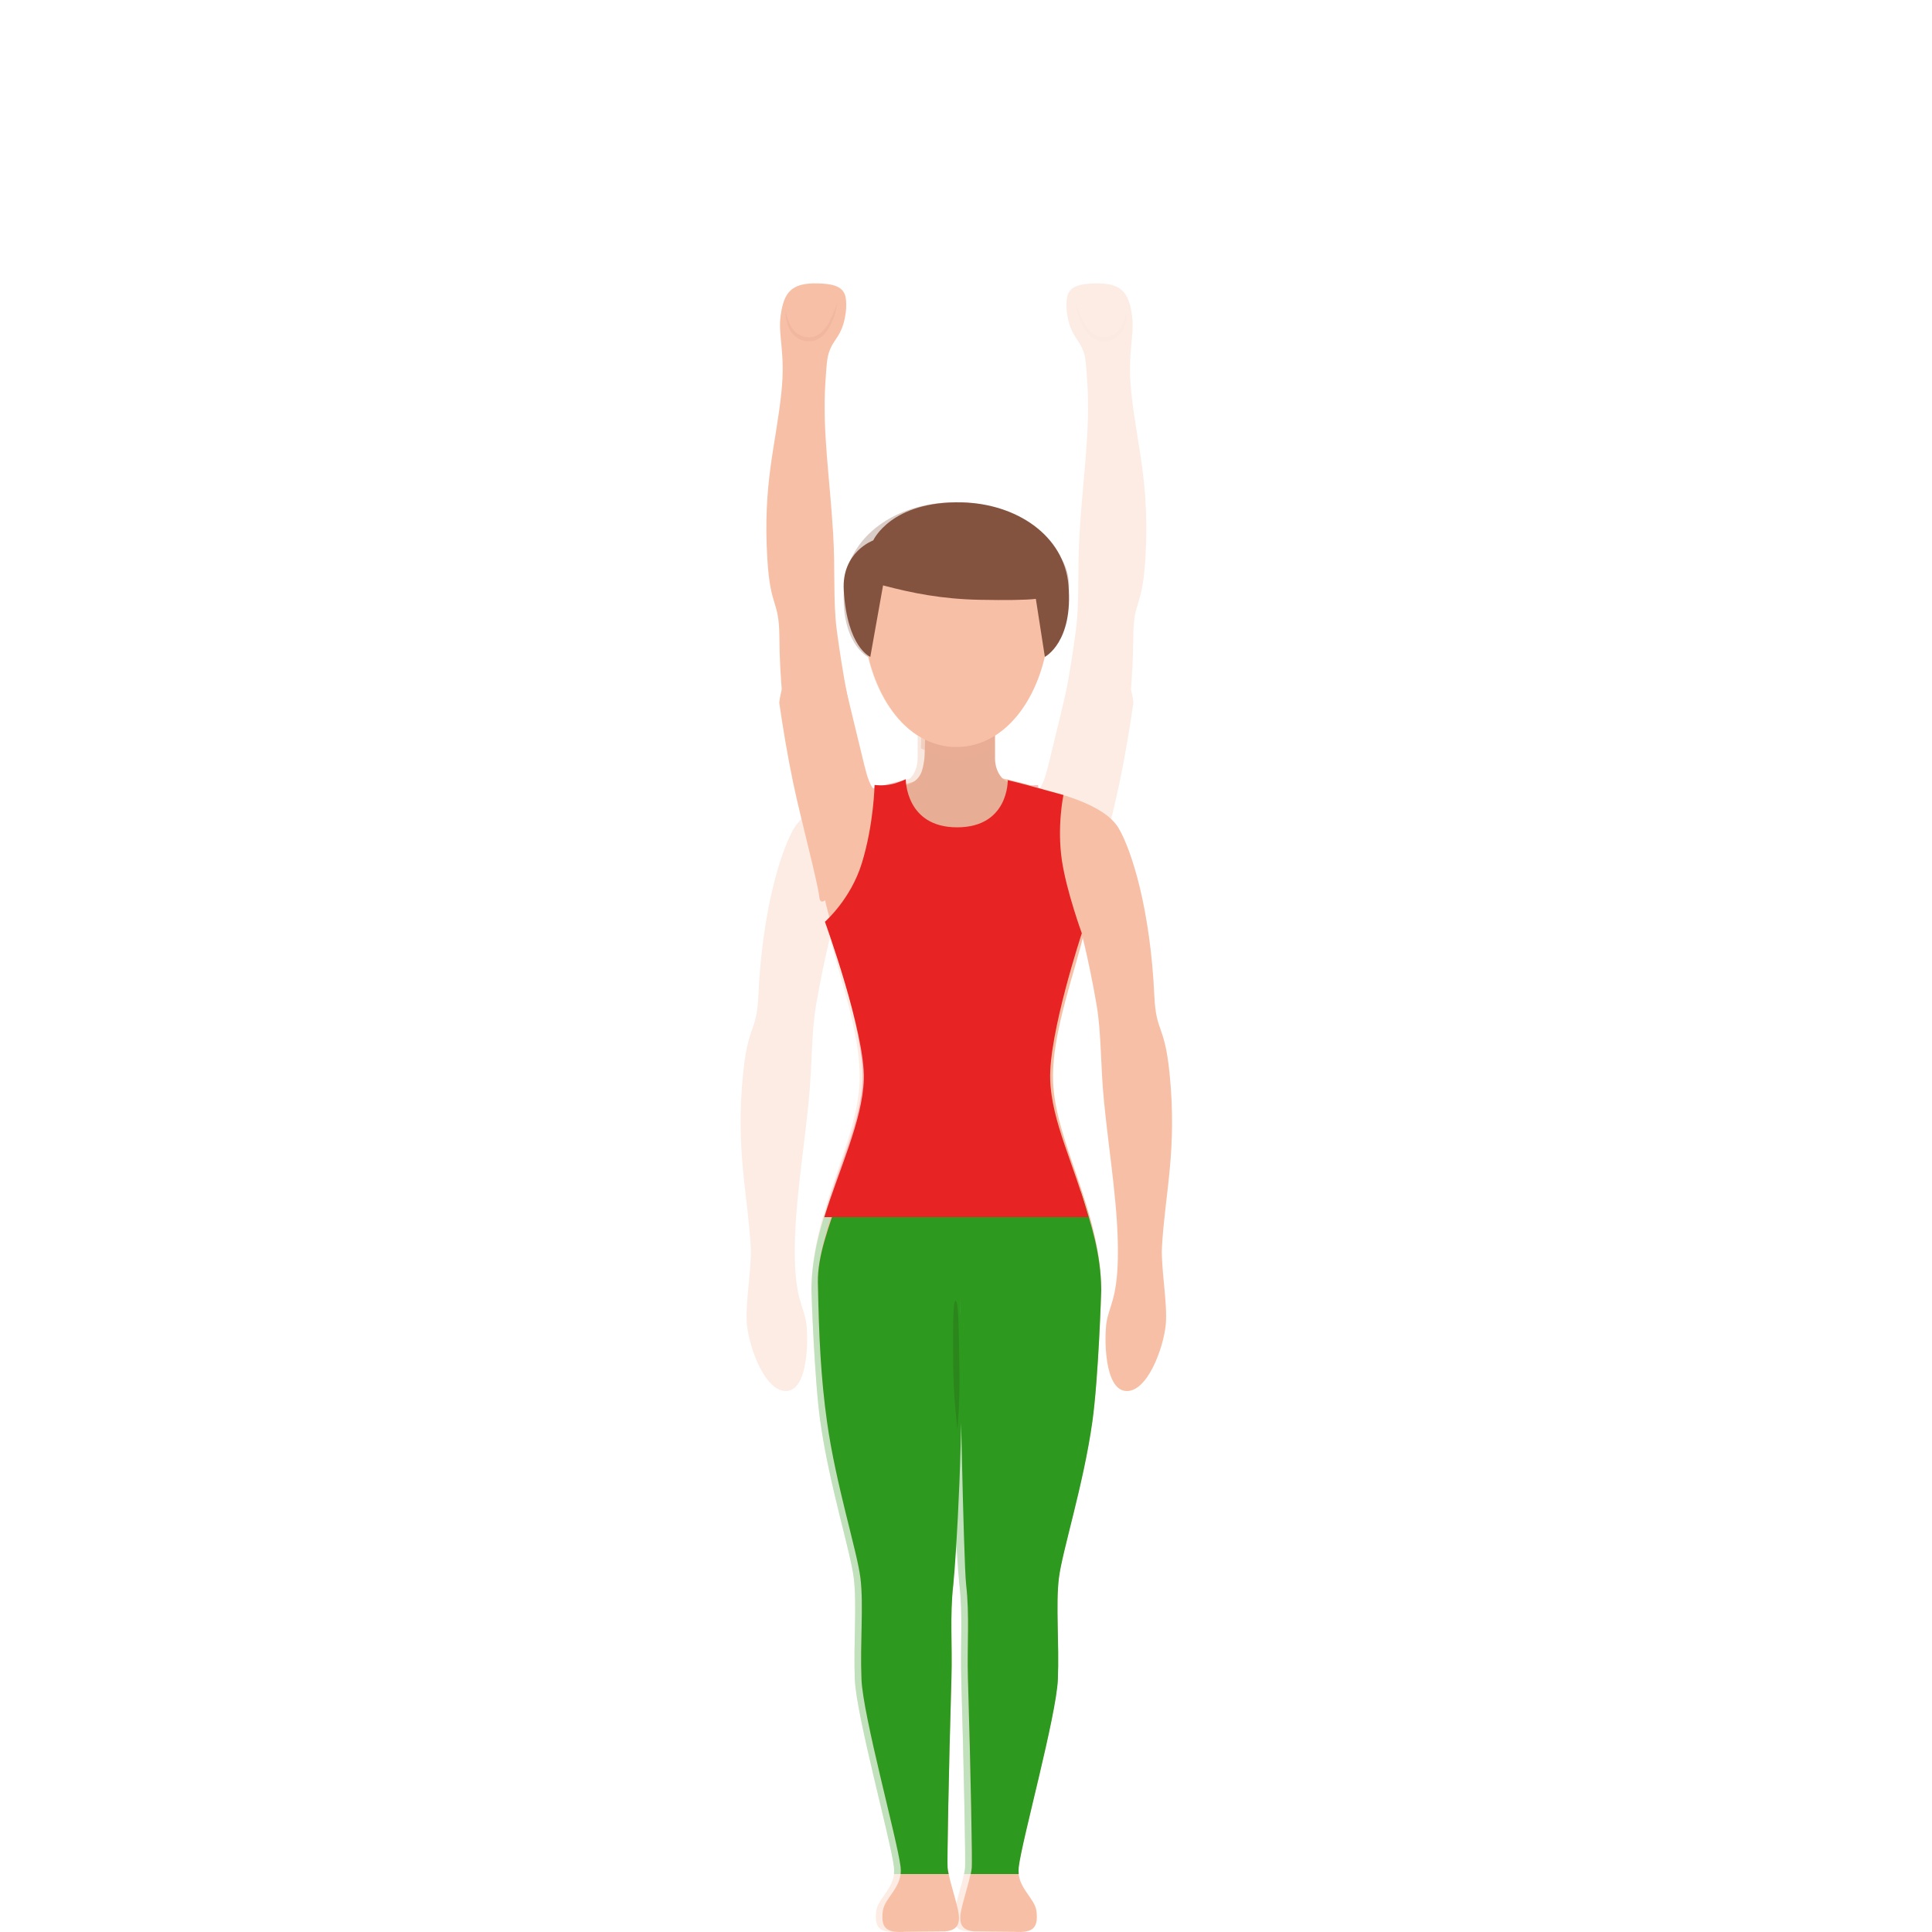
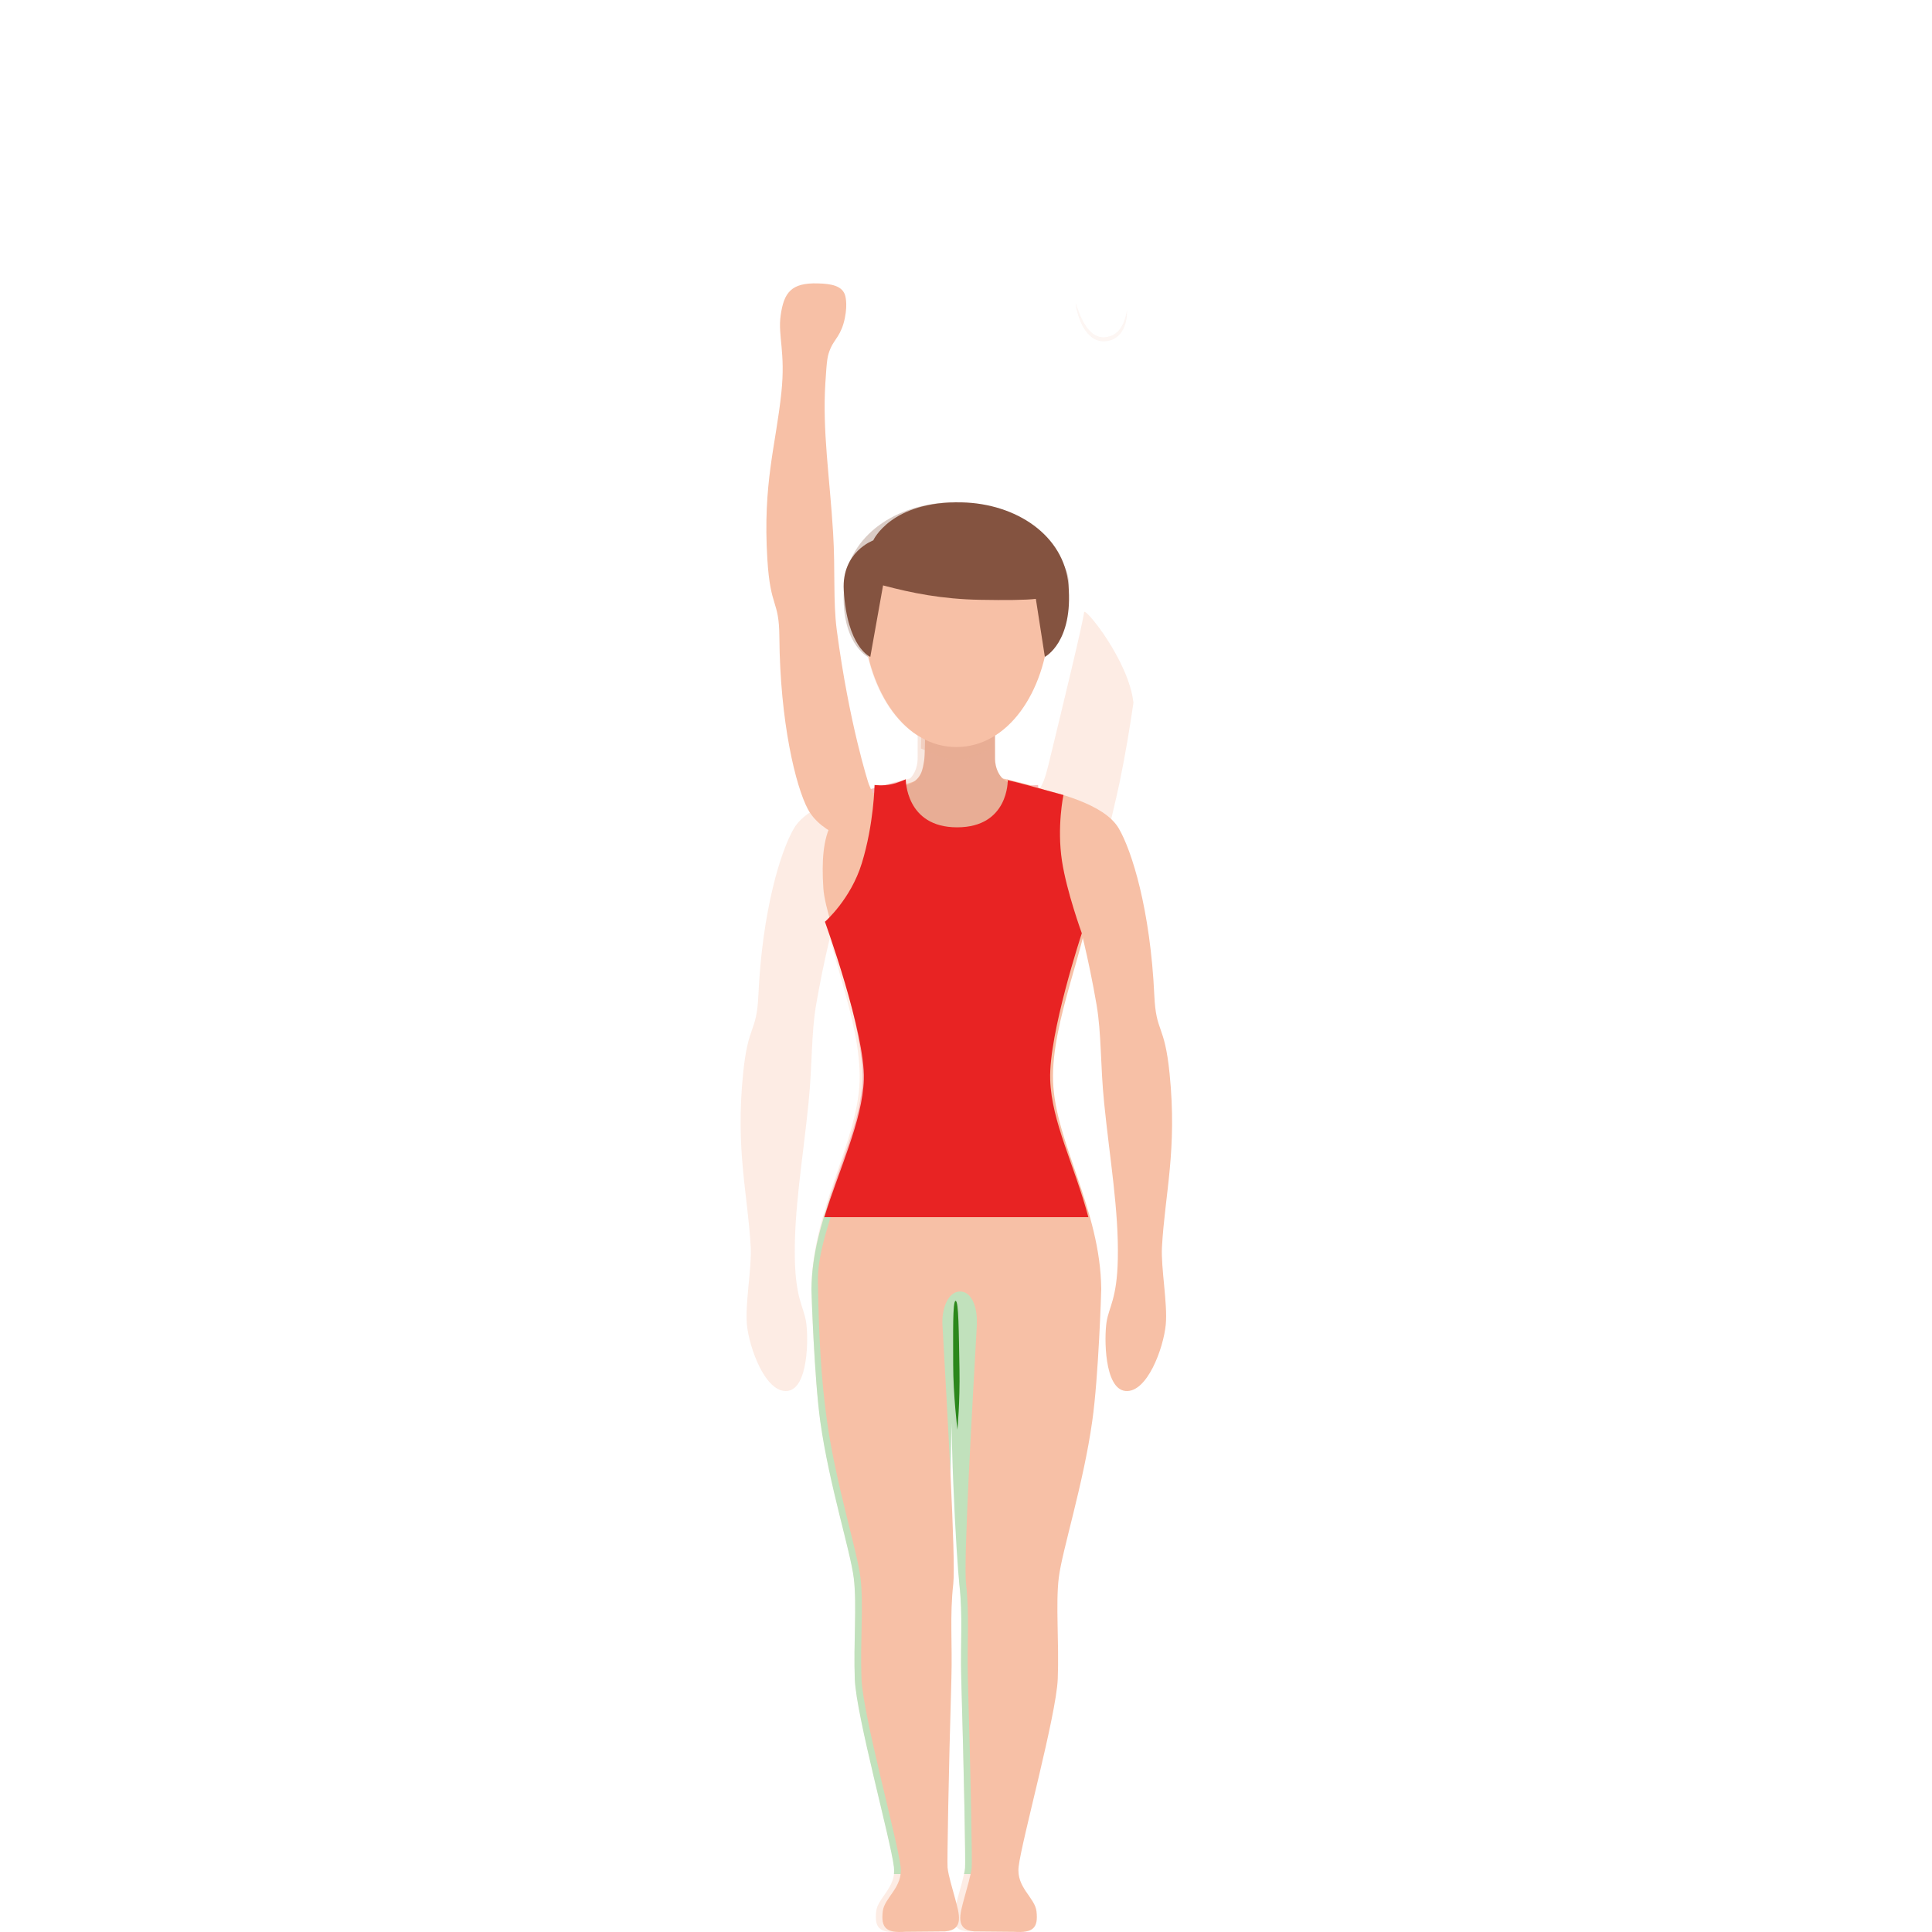
<svg xmlns="http://www.w3.org/2000/svg" width="300" height="300" viewBox="0 0 300 300" fill="none">
  <g opacity="0.3">
-     <path d="M169.985 44.007C174.15 43.885 175.289 45.416 175.787 49.035C176.218 52.208 175.002 54.689 175.672 60.987C176.534 69.197 178.574 75.028 177.846 86.84C177.367 94.584 176.027 93.063 175.979 98.875C175.883 112.198 173.422 122.144 171.555 125.643C169.468 129.57 163.694 131.147 159.989 131.968C157.231 132.575 161.004 124.336 162.086 121.789C162.162 121.603 165.159 112.31 167.065 97.849C167.658 93.361 167.275 88.566 167.639 82.679C168.166 74.049 169.315 66.939 168.836 59.429C168.597 55.716 168.539 55.268 168.003 54.018C167.448 52.721 166.346 52.03 165.81 49.381C165.341 47.076 165.782 45.826 165.782 45.826C166.251 44.361 167.936 44.063 169.985 44.007Z" fill="#F7C0A6" />
    <path opacity="0.4" d="M172.452 52.178C174.002 51.63 174.733 49.928 174.995 48.117C175.003 48.147 174.986 48.087 174.995 48.117C175.082 50.466 174.115 52.317 172.478 52.824C168.829 53.949 167.279 49.401 167 47.003C167 46.993 167 47.013 167 47.003C167.671 48.904 169.064 53.372 172.452 52.178Z" fill="#E8AD95" />
    <path d="M176 109.117C175.448 112.939 174.745 117.191 173.87 121.396C172.634 127.335 170.104 136.607 169.771 139.342C169.438 142.077 165.806 135.399 164.113 135.399C163.495 135.399 158.036 122.708 159.149 122.97C161.042 123.41 161.821 122.764 162.753 118.961C165.463 107.815 168.126 96.81 168.335 95.068C168.421 94.159 175.287 102.598 176 109.117Z" fill="#F7C0A6" />
    <path d="M126 200.148C126.121 187.77 133.172 177.376 133.479 167.895C133.786 158.424 128.03 146.534 127.425 137.975C126.82 129.416 126.391 124.91 137.065 121.929C139.505 121.251 144.404 120.019 147.775 120C152.302 119.972 156.539 122.07 160.284 122.869C168.144 124.553 169.709 129.359 169.15 137.919C168.768 143.722 161.811 158.424 162.118 167.895C162.426 177.376 170.156 190.451 169.998 199.01C169.839 207.57 169.532 213.881 168.582 220.672C167.204 230.501 163.888 240.82 163.385 244.986C162.882 249.153 163.459 255.051 163.227 260.704C163.003 266.357 157.648 285.695 157.154 289.843C156.763 293.107 159.697 294.64 159.93 296.822C160.2 299.296 159.473 300.199 156.428 299.964L150.253 299.908C147.207 299.672 148.083 297.105 148.688 294.819C149.144 293.098 149.731 291.273 149.862 289.984C149.945 289.157 149.703 275.499 149.266 260.553C149.107 255.286 149.536 250.884 148.977 245.965C148.558 242.249 149.955 218.255 150.663 205.594C150.765 203.139 149.75 200.543 147.924 200.543C146.108 200.543 145.242 202.979 145.317 205.425C145.317 205.491 145.307 205.547 145.307 205.613C146.015 218.292 147.412 242.249 146.993 245.965C146.434 250.884 146.863 255.276 146.714 260.553C146.267 275.499 146.024 289.157 146.118 289.984C146.248 291.273 146.844 293.098 147.291 294.819C147.896 297.105 148.772 299.672 145.726 299.908L139.551 299.964C136.506 300.199 135.779 299.287 136.05 296.822C136.282 294.64 139.216 293.107 138.825 289.843C138.331 285.695 132.976 266.357 132.753 260.704C132.529 255.051 133.097 249.144 132.594 244.986C132.091 240.82 128.776 230.501 127.397 220.672C126.419 213.881 125.991 200.355 126 200.148Z" fill="#F7C0A6" />
    <path d="M139.817 121.736C137.664 122.311 139.566 130 147.918 130C156.269 130 158.422 122.632 156.157 121.887C153.893 121.142 153.726 119.443 153.504 118.123C153.281 116.802 153.346 108.519 153.346 108.519C153.346 105.472 150.915 103 147.918 103C144.92 103 142.489 105.472 142.489 108.519C142.489 108.519 142.508 116.802 142.489 117.887C142.48 118.981 141.97 121.16 139.817 121.736Z" fill="#E8AD95" />
    <path opacity="0.4" d="M148.477 103C151.5 103 153.953 105.452 153.953 108.474C153.953 108.474 153.906 113.405 154 116.231C152.296 116.905 150.452 118 148.477 118C146.529 118 144.704 116.915 143.009 116.26C143.009 113.574 143 108.465 143 108.465C143 105.442 145.453 103 148.477 103Z" fill="#E8AD95" />
    <path d="M122.242 215.989C118.879 216.318 116.34 209.364 115.981 205.694C115.671 202.475 116.747 196.876 116.572 193.648C116.107 185.329 114.188 178.563 115.39 166.678C116.175 158.895 117.483 160.476 117.755 154.614C118.375 141.185 121.263 132.085 123.28 128.631C125.548 124.754 133.147 123.013 137.285 122.034C140.067 121.376 133.912 130.344 132.71 132.875C132.623 133.054 129.231 141.495 126.73 155.997C125.955 160.505 126.149 165.341 125.548 171.27C124.675 179.947 123.27 187.898 123.425 195.483C123.551 201.685 124.792 202.889 125.17 205.27C125.548 207.642 125.548 215.669 122.242 215.989Z" fill="#F7C0A6" />
    <path d="M169.998 199.135C169.839 207.687 169.532 213.993 168.582 220.778C167.204 230.599 163.889 240.909 163.386 245.072C162.884 249.235 163.461 255.128 163.228 260.776C163.005 266.424 157.65 285.746 157.157 289.891C157.11 290.286 157.11 290.652 157.148 291H149.698C149.773 290.662 149.829 290.333 149.857 290.041C149.94 289.214 149.698 275.568 149.261 260.635C149.102 255.372 149.531 250.974 148.972 246.059C148.553 242.347 147.212 220.383 147.91 207.724C148.013 205.271 147.92 201.399 147.92 201.399C147.92 201.399 147.948 205.253 148.022 207.696C148.022 207.762 147.398 242.347 146.979 246.059C146.421 250.974 146.849 255.363 146.7 260.635C146.253 275.568 146.011 289.214 146.104 290.041C146.132 290.333 146.197 290.662 146.262 291H138.813C138.85 290.652 138.85 290.286 138.804 289.891C138.31 285.746 132.956 266.424 132.732 260.776C132.509 255.128 133.077 249.226 132.574 245.072C132.071 240.909 128.756 230.599 127.378 220.778C126.428 213.993 126 200.478 126 200.272C126.056 194.642 127.546 190.094 129.185 185H166.441C168.322 190.488 170.072 195.018 169.998 199.135Z" fill="#2E991F" />
    <path d="M168.906 143.13C168.906 143.13 162.629 160.413 162.865 167.628C163.072 174.019 166.723 181.598 169 189H128C130.155 180.878 133.721 174.234 133.928 167.628C134.164 160.488 129.016 144.917 129.016 144.917C129.016 144.917 131.359 138.498 132.093 133.717C132.912 128.374 131.868 123.452 131.868 123.452C131.868 123.452 135.876 122.357 137.561 121.889C138.342 121.674 140.515 121.14 140.515 121.14C140.515 121.14 140.356 128.467 148.382 128.467C156.409 128.467 156.353 121 156.353 121C156.353 121 157.444 121.543 158.592 121.786C159.91 122.067 161.199 121.889 161.199 121.889C161.199 121.889 161.303 127.953 163.175 134.035C164.897 139.659 168.906 143.13 168.906 143.13Z" fill="#E82323" />
    <path d="M134.062 97.266C134.748 107.547 140.527 116 148.495 116C156.463 116 162.073 107.537 162.928 97.266C163.717 87.762 157.967 80 148.495 80C137.67 80 133.423 87.753 134.062 97.266Z" fill="#F7C0A6" />
    <path d="M148.614 202C149.095 202 148.99 207.12 148.99 211.864C148.99 216.599 148.333 222 148.333 222C148.333 222 147.924 217.715 148.012 212.717C148.125 206.726 148.133 202 148.614 202Z" fill="#2B871B" />
-     <path d="M147.669 78.007C158.658 77.769 161.4 83.909 161.4 83.909C161.4 83.909 166.321 85.696 165.983 91.616C165.467 100.543 161.86 102 161.86 102L159.878 90.901C155.38 92.093 150.731 93.028 144.851 93.138C140.803 93.211 137.751 93.183 136.154 92.991L134.755 102C134.755 102 130.312 99.736 131.092 90.828C131.759 83.13 139.197 78.19 147.669 78.007Z" fill="#845340" />
+     <path d="M147.669 78.007C161.4 83.909 166.321 85.696 165.983 91.616C165.467 100.543 161.86 102 161.86 102L159.878 90.901C155.38 92.093 150.731 93.028 144.851 93.138C140.803 93.211 137.751 93.183 136.154 92.991L134.755 102C134.755 102 130.312 99.736 131.092 90.828C131.759 83.13 139.197 78.19 147.669 78.007Z" fill="#845340" />
  </g>
  <path d="M127.015 44.007C122.85 43.885 121.711 45.416 121.213 49.035C120.782 52.208 121.998 54.689 121.328 60.987C120.466 69.197 118.426 75.028 119.154 86.84C119.633 94.584 120.973 93.063 121.021 98.875C121.117 112.198 123.578 122.144 125.445 125.643C127.532 129.57 133.306 131.147 137.011 131.968C139.769 132.575 135.996 124.336 134.914 121.789C134.838 121.603 131.841 112.31 129.935 97.849C129.342 93.361 129.725 88.566 129.361 82.679C128.834 74.049 127.685 66.939 128.164 59.429C128.403 55.716 128.461 55.268 128.997 54.018C129.552 52.721 130.654 52.03 131.19 49.381C131.659 47.076 131.218 45.826 131.218 45.826C130.749 44.361 129.064 44.063 127.015 44.007Z" fill="#F7C0A6" />
-   <path opacity="0.4" d="M124.548 52.178C122.998 51.63 122.267 49.928 122.005 48.117C121.997 48.147 122.014 48.087 122.005 48.117C121.918 50.466 122.885 52.317 124.522 52.824C128.171 53.949 129.721 49.401 130 47.003C130 46.993 130 47.013 130 47.003C129.329 48.904 127.936 53.372 124.548 52.178Z" fill="#E8AD95" />
-   <path d="M121 109.117C121.552 112.939 122.255 117.191 123.13 121.396C124.366 127.335 126.896 136.607 127.229 139.342C127.562 142.077 131.194 135.399 132.887 135.399C133.505 135.399 138.964 122.708 137.851 122.97C135.958 123.41 135.179 122.764 134.247 118.961C131.537 107.815 128.874 96.81 128.665 95.068C128.579 94.159 121.713 102.598 121 109.117Z" fill="#F7C0A6" />
  <path d="M171 200.148C170.879 187.77 163.828 177.376 163.521 167.895C163.214 158.424 168.97 146.534 169.575 137.975C170.18 129.416 170.609 124.91 159.935 121.929C157.495 121.251 152.596 120.019 149.225 120C144.698 119.972 140.461 122.07 136.716 122.869C128.856 124.553 127.291 129.359 127.85 137.919C128.232 143.722 135.189 158.424 134.882 167.895C134.574 177.376 126.844 190.451 127.002 199.01C127.161 207.57 127.468 213.881 128.418 220.672C129.796 230.501 133.112 240.82 133.615 244.986C134.118 249.153 133.541 255.051 133.773 260.704C133.997 266.357 139.352 285.695 139.846 289.843C140.237 293.107 137.303 294.64 137.07 296.822C136.8 299.296 137.527 300.199 140.572 299.964L146.747 299.908C149.793 299.672 148.917 297.105 148.312 294.819C147.856 293.098 147.269 291.273 147.138 289.984C147.055 289.157 147.297 275.499 147.734 260.553C147.893 255.286 147.464 250.884 148.023 245.965C148.442 242.249 147.045 218.255 146.337 205.594C146.235 203.139 147.25 200.543 149.076 200.543C150.892 200.543 151.758 202.979 151.683 205.425C151.683 205.491 151.693 205.547 151.693 205.613C150.985 218.292 149.588 242.249 150.007 245.965C150.566 250.884 150.137 255.276 150.286 260.553C150.733 275.499 150.976 289.157 150.882 289.984C150.752 291.273 150.156 293.098 149.709 294.819C149.104 297.105 148.228 299.672 151.274 299.908L157.449 299.964C160.494 300.199 161.221 299.287 160.95 296.822C160.718 294.64 157.784 293.107 158.175 289.843C158.669 285.695 164.024 266.357 164.247 260.704C164.471 255.051 163.903 249.144 164.406 244.986C164.909 240.82 168.224 230.501 169.603 220.672C170.581 213.881 171.009 200.355 171 200.148Z" fill="#F7C0A6" />
  <path d="M157.183 121.736C159.336 122.311 157.434 130 149.082 130C140.731 130 138.578 122.632 140.843 121.887C143.107 121.142 143.274 119.443 143.496 118.123C143.719 116.802 143.654 108.519 143.654 108.519C143.654 105.472 146.085 103 149.082 103C152.08 103 154.511 105.472 154.511 108.519C154.511 108.519 154.492 116.802 154.511 117.887C154.52 118.981 155.03 121.16 157.183 121.736Z" fill="#E8AD95" />
  <path opacity="0.4" d="M148.523 103C145.5 103 143.047 105.452 143.047 108.474C143.047 108.474 143.094 113.405 143 116.231C144.704 116.905 146.548 118 148.523 118C150.471 118 152.296 116.915 153.991 116.26C153.991 113.574 154 108.465 154 108.465C154 105.442 151.547 103 148.523 103Z" fill="#E8AD95" />
  <path d="M174.758 215.989C178.121 216.318 180.66 209.364 181.019 205.694C181.329 202.475 180.253 196.876 180.428 193.648C180.893 185.329 182.812 178.563 181.61 166.678C180.825 158.895 179.517 160.476 179.245 154.614C178.625 141.185 175.737 132.085 173.72 128.631C171.452 124.754 163.853 123.013 159.715 122.034C156.933 121.376 163.088 130.344 164.29 132.875C164.377 133.054 167.769 141.495 170.27 155.997C171.045 160.505 170.851 165.341 171.452 171.27C172.325 179.947 173.73 187.898 173.575 195.483C173.449 201.685 172.208 202.889 171.83 205.27C171.452 207.642 171.452 215.669 174.758 215.989Z" fill="#F7C0A6" />
-   <path d="M127.002 199.135C127.161 207.687 127.468 213.993 128.418 220.778C129.796 230.599 133.111 240.909 133.614 245.072C134.116 249.235 133.539 255.128 133.772 260.776C133.995 266.424 139.35 285.746 139.843 289.891C139.89 290.286 139.89 290.652 139.852 291H147.302C147.227 290.662 147.171 290.333 147.143 290.041C147.06 289.214 147.302 275.568 147.739 260.635C147.898 255.372 147.469 250.974 148.028 246.059C148.447 242.347 149.788 220.383 149.09 207.724C148.987 205.271 149.08 201.399 149.08 201.399C149.08 201.399 149.052 205.253 148.978 207.696C148.978 207.762 149.602 242.347 150.021 246.059C150.579 250.974 150.151 255.363 150.3 260.635C150.747 275.568 150.989 289.214 150.896 290.041C150.868 290.333 150.803 290.662 150.738 291H158.187C158.15 290.652 158.15 290.286 158.196 289.891C158.69 285.746 164.044 266.424 164.268 260.776C164.491 255.128 163.923 249.226 164.426 245.072C164.929 240.909 168.244 230.599 169.622 220.778C170.572 213.993 171 200.478 171 200.272C170.944 194.642 169.454 190.094 167.815 185H130.559C128.678 190.488 126.928 195.018 127.002 199.135Z" fill="#2E991F" />
  <path d="M128.094 143.13C128.094 143.13 134.371 160.413 134.135 167.628C133.928 174.019 130.277 181.598 128 189H169C166.845 180.878 163.279 174.234 163.072 167.628C162.836 160.488 167.984 144.917 167.984 144.917C167.984 144.917 165.641 138.498 164.907 133.717C164.088 128.374 165.132 123.452 165.132 123.452C165.132 123.452 161.124 122.357 159.439 121.889C158.658 121.674 156.485 121.14 156.485 121.14C156.485 121.14 156.644 128.467 148.618 128.467C140.591 128.467 140.647 121 140.647 121C140.647 121 139.556 121.543 138.408 121.786C137.09 122.067 135.801 121.889 135.801 121.889C135.801 121.889 135.697 127.953 133.825 134.035C132.103 139.659 128.094 143.13 128.094 143.13Z" fill="#E82323" />
  <path d="M162.938 97.266C162.252 107.547 156.473 116 148.505 116C140.537 116 134.927 107.537 134.072 97.266C133.283 87.762 139.033 80 148.505 80C159.33 80 163.577 87.753 162.938 97.266Z" fill="#F7C0A6" />
  <path d="M148.386 202C147.905 202 148.01 207.12 148.01 211.864C148.01 216.599 148.667 222 148.667 222C148.667 222 149.076 217.715 148.988 212.717C148.875 206.726 148.867 202 148.386 202Z" fill="#2B871B" />
  <path d="M149.331 78.007C138.342 77.769 135.6 83.909 135.6 83.909C135.6 83.909 130.679 85.696 131.017 91.616C131.533 100.543 135.14 102 135.14 102L137.122 90.901C141.62 92.093 146.269 93.028 152.149 93.138C156.197 93.211 159.249 93.183 160.846 92.991L162.245 102C162.245 102 166.688 99.736 165.908 90.828C165.241 83.13 157.803 78.19 149.331 78.007Z" fill="#845340" />
</svg>